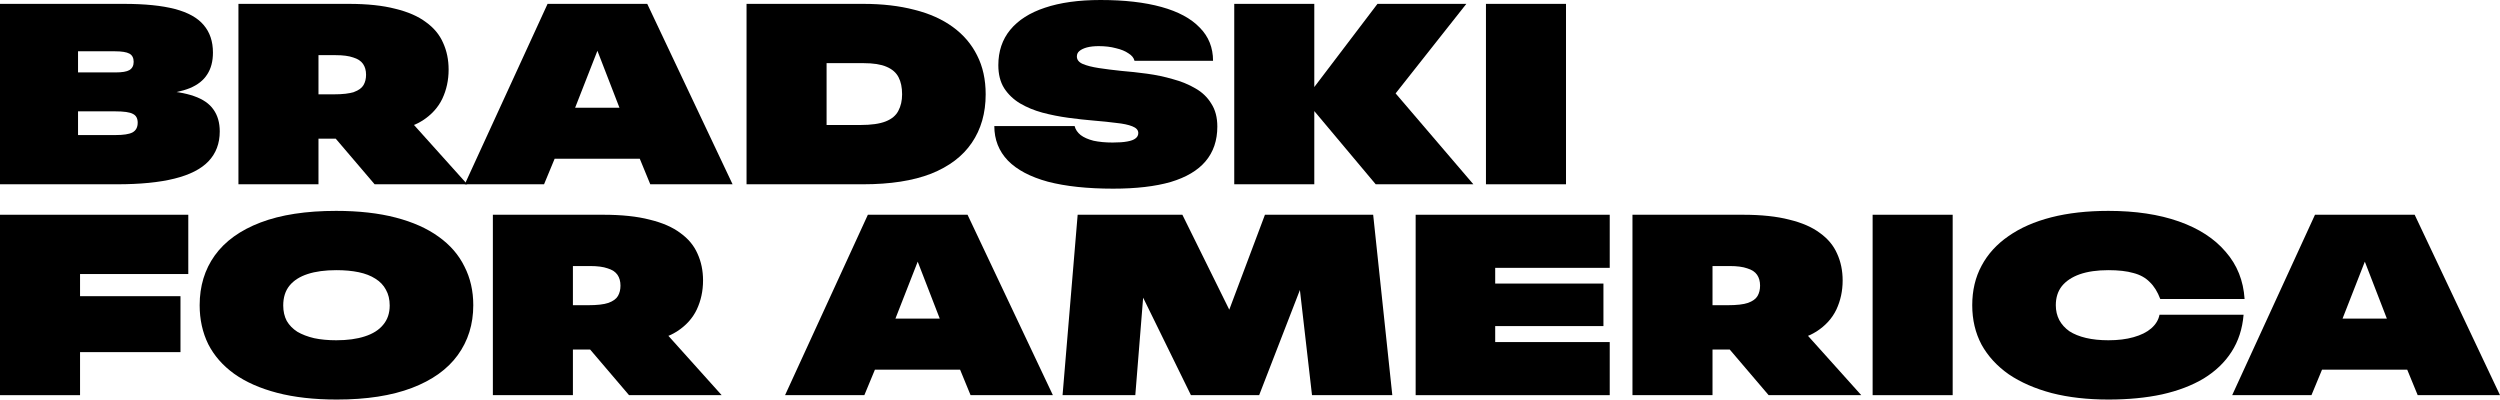
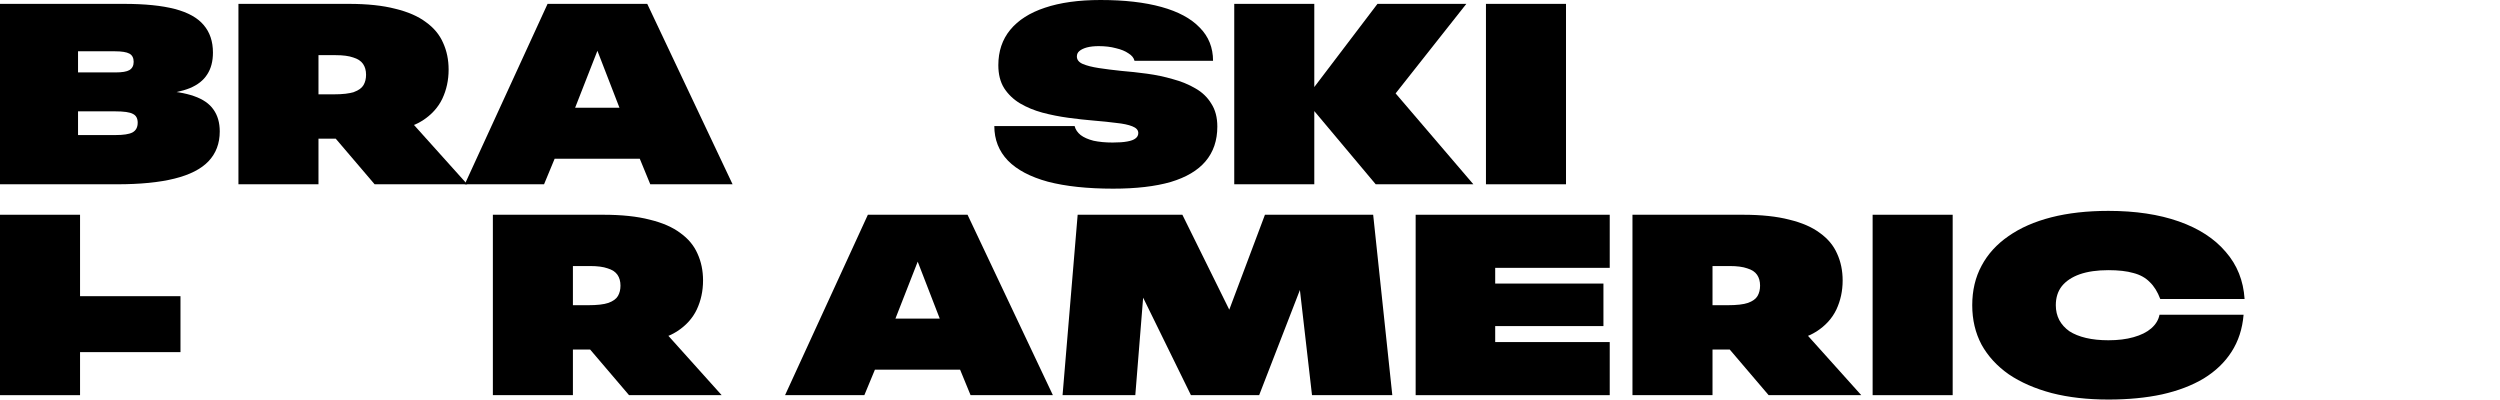
<svg xmlns="http://www.w3.org/2000/svg" width="219" height="35" viewBox="0 0 219 35" fill="none" class="fill-current">
  <path d="M0 16.143V0.339H10.849C12.686 0.339 14.178 0.489 15.325 0.79C16.472 1.091 17.309 1.558 17.839 2.19C18.383 2.822 18.654 3.628 18.654 4.606C18.654 5.374 18.485 6.013 18.147 6.525C17.824 7.037 17.317 7.436 16.626 7.722C15.95 7.993 15.082 8.181 14.024 8.286V7.925C15.244 7.985 16.236 8.151 17.001 8.422C17.78 8.693 18.346 9.084 18.699 9.596C19.066 10.107 19.25 10.747 19.25 11.515C19.25 12.568 18.919 13.441 18.258 14.134C17.611 14.811 16.619 15.315 15.281 15.647C13.958 15.978 12.282 16.143 10.253 16.143H0ZM6.836 12.598L6.152 11.831H10.121C10.812 11.831 11.304 11.756 11.598 11.605C11.907 11.44 12.062 11.153 12.062 10.747C12.062 10.371 11.922 10.115 11.643 9.979C11.378 9.829 10.856 9.754 10.077 9.754H4.895V6.344H10.121C10.694 6.344 11.099 6.277 11.334 6.141C11.584 5.991 11.709 5.75 11.709 5.419C11.709 5.073 11.584 4.832 11.334 4.696C11.084 4.561 10.658 4.493 10.055 4.493H5.932L6.836 3.68V12.598Z" fill="currentColor" />
  <path d="M20.887 16.143V0.339H30.567C32.17 0.339 33.522 0.482 34.625 0.768C35.742 1.039 36.639 1.43 37.315 1.942C38.006 2.438 38.506 3.041 38.814 3.748C39.138 4.455 39.299 5.238 39.299 6.096C39.299 7.014 39.116 7.865 38.748 8.647C38.381 9.415 37.8 10.055 37.006 10.566C36.227 11.063 35.213 11.357 33.963 11.447L32.883 11.899C32.501 11.974 32.067 12.034 31.582 12.079C31.111 12.124 30.604 12.147 30.06 12.147H26.929V8.264H29.223C30.016 8.264 30.612 8.196 31.009 8.06C31.42 7.91 31.699 7.707 31.846 7.451C31.994 7.195 32.067 6.894 32.067 6.548C32.067 6.171 31.979 5.855 31.802 5.599C31.626 5.343 31.339 5.155 30.942 5.035C30.56 4.899 30.046 4.832 29.399 4.832H25.871L27.899 2.235V16.143H20.887ZM32.817 16.143L28.12 10.634L34.889 9.415L40.931 16.143H32.817Z" fill="currentColor" />
  <path d="M40.713 16.143L47.967 0.339H56.699L64.174 16.143H56.964L55.795 13.298L56.699 13.908H47.769L48.894 13.163L47.659 16.143H40.713ZM49.842 10.815L48.695 9.438H55.465L54.649 10.431L52.333 4.448L49.842 10.815Z" fill="currentColor" />
-   <path d="M65.397 16.143V0.339H75.629C77.29 0.339 78.782 0.512 80.105 0.858C81.428 1.189 82.552 1.693 83.478 2.371C84.404 3.048 85.11 3.876 85.595 4.854C86.095 5.833 86.345 6.969 86.345 8.264C86.345 9.904 85.941 11.319 85.132 12.508C84.338 13.682 83.148 14.585 81.56 15.218C79.972 15.835 77.988 16.143 75.606 16.143H65.397ZM72.409 10.95H75.364C76.319 10.95 77.062 10.845 77.591 10.634C78.12 10.424 78.488 10.115 78.694 9.709C78.914 9.302 79.024 8.82 79.024 8.264C79.024 7.661 78.921 7.165 78.716 6.773C78.51 6.367 78.157 6.058 77.657 5.848C77.172 5.637 76.503 5.532 75.65 5.532H72.409V10.95Z" fill="currentColor" />
  <path d="M97.509 16.527C95.26 16.527 93.357 16.324 91.798 15.918C90.255 15.496 89.086 14.879 88.292 14.066C87.499 13.238 87.102 12.23 87.102 11.041H94.136C94.209 11.342 94.386 11.605 94.665 11.831C94.944 12.042 95.319 12.207 95.79 12.328C96.275 12.433 96.833 12.486 97.465 12.486C97.995 12.486 98.421 12.456 98.744 12.395C99.082 12.335 99.325 12.245 99.472 12.124C99.634 12.004 99.714 11.846 99.714 11.65C99.714 11.394 99.538 11.199 99.185 11.063C98.847 10.928 98.384 10.83 97.796 10.77C97.223 10.694 96.569 10.627 95.834 10.566C95.113 10.506 94.364 10.424 93.584 10.318C92.805 10.213 92.048 10.062 91.313 9.867C90.593 9.671 89.939 9.4 89.351 9.054C88.778 8.708 88.314 8.264 87.962 7.722C87.624 7.18 87.454 6.51 87.454 5.712C87.454 4.493 87.8 3.462 88.491 2.619C89.196 1.761 90.211 1.114 91.534 0.677C92.871 0.226 94.496 0 96.407 0C98.494 0 100.273 0.203 101.743 0.61C103.213 1.016 104.33 1.618 105.095 2.416C105.874 3.199 106.263 4.169 106.263 5.328H99.384C99.325 5.073 99.148 4.854 98.855 4.674C98.575 4.478 98.208 4.327 97.752 4.222C97.311 4.102 96.811 4.041 96.252 4.041C95.856 4.041 95.51 4.079 95.216 4.154C94.937 4.23 94.716 4.335 94.555 4.47C94.408 4.591 94.334 4.749 94.334 4.945C94.334 5.231 94.503 5.449 94.841 5.599C95.194 5.75 95.665 5.87 96.252 5.961C96.841 6.051 97.495 6.134 98.215 6.209C98.95 6.269 99.707 6.352 100.486 6.457C101.265 6.563 102.015 6.721 102.735 6.931C103.47 7.127 104.132 7.398 104.72 7.744C105.308 8.075 105.771 8.519 106.109 9.076C106.462 9.618 106.638 10.288 106.638 11.086C106.638 12.305 106.293 13.321 105.602 14.134C104.926 14.932 103.911 15.534 102.559 15.94C101.206 16.331 99.523 16.527 97.509 16.527Z" fill="currentColor" />
  <path d="M120.512 16.143L114.338 8.783V8.67L120.666 0.339H128.45L120.335 10.612L120.666 6.322L129.067 16.143H120.512ZM108.12 16.143V0.339H115.132V16.143H108.12Z" fill="currentColor" />
  <path d="M130.17 16.143V0.339H137.182V16.143H130.17Z" fill="currentColor" />
-   <path d="M0 34.616V18.812H16.494V24.005H7.012V25.946H15.81V30.846H7.012V34.616H0Z" fill="currentColor" />
-   <path d="M29.508 35C27.523 35 25.781 34.804 24.282 34.413C22.782 34.022 21.525 33.465 20.511 32.742C19.511 32.02 18.754 31.154 18.24 30.146C17.74 29.122 17.49 27.986 17.49 26.736C17.49 25.066 17.931 23.613 18.813 22.379C19.71 21.13 21.048 20.166 22.826 19.489C24.605 18.812 26.81 18.473 29.441 18.473C31.426 18.473 33.168 18.669 34.667 19.06C36.167 19.451 37.416 20.008 38.416 20.731C39.43 21.453 40.187 22.326 40.687 23.35C41.202 24.358 41.459 25.487 41.459 26.736C41.459 28.407 41.003 29.867 40.092 31.117C39.195 32.351 37.857 33.307 36.079 33.984C34.3 34.661 32.109 35 29.508 35ZM29.463 29.807C30.434 29.807 31.264 29.694 31.955 29.468C32.661 29.243 33.197 28.904 33.565 28.452C33.947 28.001 34.138 27.436 34.138 26.759C34.138 26.232 34.028 25.773 33.807 25.382C33.602 24.99 33.293 24.667 32.881 24.411C32.484 24.155 31.999 23.967 31.426 23.846C30.853 23.726 30.198 23.666 29.463 23.666C28.479 23.666 27.641 23.779 26.95 24.005C26.259 24.23 25.73 24.569 25.362 25.02C24.995 25.472 24.811 26.052 24.811 26.759C24.811 27.271 24.914 27.722 25.12 28.114C25.34 28.49 25.649 28.806 26.046 29.062C26.457 29.303 26.95 29.491 27.523 29.626C28.096 29.747 28.743 29.807 29.463 29.807Z" fill="currentColor" />
+   <path d="M0 34.616V18.812H16.494H7.012V25.946H15.81V30.846H7.012V34.616H0Z" fill="currentColor" />
  <path d="M43.175 34.616V18.812H52.855C54.457 18.812 55.809 18.955 56.912 19.241C58.029 19.512 58.926 19.903 59.602 20.415C60.293 20.911 60.793 21.513 61.102 22.221C61.425 22.928 61.587 23.711 61.587 24.569C61.587 25.487 61.403 26.338 61.035 27.12C60.668 27.888 60.087 28.528 59.293 29.039C58.514 29.536 57.5 29.83 56.25 29.92L55.17 30.372C54.788 30.447 54.354 30.507 53.869 30.552C53.399 30.597 52.891 30.62 52.347 30.62H49.216V26.736H51.51C52.303 26.736 52.899 26.669 53.296 26.533C53.707 26.383 53.987 26.18 54.134 25.924C54.281 25.668 54.354 25.367 54.354 25.02C54.354 24.644 54.266 24.328 54.09 24.072C53.913 23.816 53.626 23.628 53.23 23.508C52.847 23.372 52.333 23.305 51.686 23.305H48.158L50.187 20.708V34.616H43.175ZM55.104 34.616L50.407 29.107L57.176 27.888L63.218 34.616H55.104Z" fill="currentColor" />
  <path d="M68.771 34.616L76.025 18.812H84.757L92.233 34.616H85.022L83.853 31.771L84.757 32.381H75.827L76.952 31.636L75.717 34.616H68.771ZM77.9 29.288L76.753 27.91H83.523L82.707 28.904L80.391 22.921L77.9 29.288Z" fill="currentColor" />
  <path d="M93.08 34.616L94.403 18.812H103.576L109.42 30.642L106.355 30.665L110.809 18.812H120.29L121.966 34.616H114.932L113.433 21.589L114.712 23.237L110.302 34.616H104.326L98.791 23.327L100.489 21.724L99.453 34.616H93.08Z" fill="currentColor" />
  <path d="M124.011 34.616V18.812H141.012V23.463H130.979V24.84H140.461V28.565H130.979V29.965H141.012V34.616H124.011Z" fill="currentColor" />
  <path d="M143.004 34.616V18.812H152.684C154.286 18.812 155.639 18.955 156.741 19.241C157.858 19.512 158.755 19.903 159.431 20.415C160.122 20.911 160.622 21.513 160.931 22.221C161.254 22.928 161.416 23.711 161.416 24.569C161.416 25.487 161.232 26.338 160.864 27.12C160.497 27.888 159.916 28.528 159.123 29.039C158.343 29.536 157.329 29.83 156.08 29.92L154.999 30.372C154.617 30.447 154.183 30.507 153.698 30.552C153.228 30.597 152.721 30.62 152.177 30.62H149.046V26.736H151.339C152.133 26.736 152.728 26.669 153.125 26.533C153.536 26.383 153.816 26.18 153.963 25.924C154.11 25.668 154.183 25.367 154.183 25.02C154.183 24.644 154.095 24.328 153.919 24.072C153.742 23.816 153.456 23.628 153.059 23.508C152.676 23.372 152.162 23.305 151.515 23.305H147.987L150.016 20.708V34.616H143.004ZM154.933 34.616L150.236 29.107L157.006 27.888L163.047 34.616H154.933Z" fill="currentColor" />
  <path d="M164.042 34.616V18.812H171.054V34.616H164.042Z" fill="currentColor" />
  <path d="M184.697 35C182.86 35 181.206 34.812 179.736 34.435C178.266 34.044 177.009 33.495 175.965 32.787C174.936 32.065 174.142 31.199 173.584 30.191C173.04 29.167 172.768 28.016 172.768 26.736C172.768 25.442 173.04 24.291 173.584 23.282C174.128 22.259 174.914 21.393 175.943 20.686C176.972 19.963 178.222 19.414 179.692 19.037C181.162 18.661 182.83 18.473 184.697 18.473C187.064 18.473 189.122 18.782 190.871 19.399C192.621 20.016 193.988 20.904 194.973 22.063C195.972 23.207 196.523 24.584 196.626 26.195H189.24C189.004 25.562 188.696 25.066 188.313 24.704C187.946 24.328 187.468 24.065 186.88 23.914C186.307 23.749 185.579 23.666 184.697 23.666C183.712 23.666 182.874 23.786 182.183 24.027C181.507 24.268 180.985 24.614 180.618 25.066C180.265 25.517 180.089 26.074 180.089 26.736C180.089 27.218 180.192 27.655 180.397 28.046C180.603 28.422 180.897 28.746 181.279 29.017C181.676 29.273 182.161 29.468 182.735 29.604C183.308 29.739 183.962 29.807 184.697 29.807C185.535 29.807 186.27 29.717 186.902 29.536C187.549 29.355 188.064 29.1 188.446 28.768C188.843 28.422 189.085 28.023 189.173 27.572H196.538C196.435 28.806 196.082 29.89 195.48 30.823C194.892 31.741 194.083 32.516 193.054 33.149C192.025 33.766 190.805 34.232 189.394 34.548C187.997 34.849 186.432 35 184.697 35Z" fill="currentColor" />
-   <path d="M195.539 34.616L202.793 18.812H211.525L219 34.616H211.79L210.621 31.771L211.525 32.381H202.595L203.719 31.636L202.484 34.616H195.539ZM204.667 29.288L203.521 27.91H210.29L209.474 28.904L207.159 22.921L204.667 29.288Z" fill="currentColor" />
</svg>